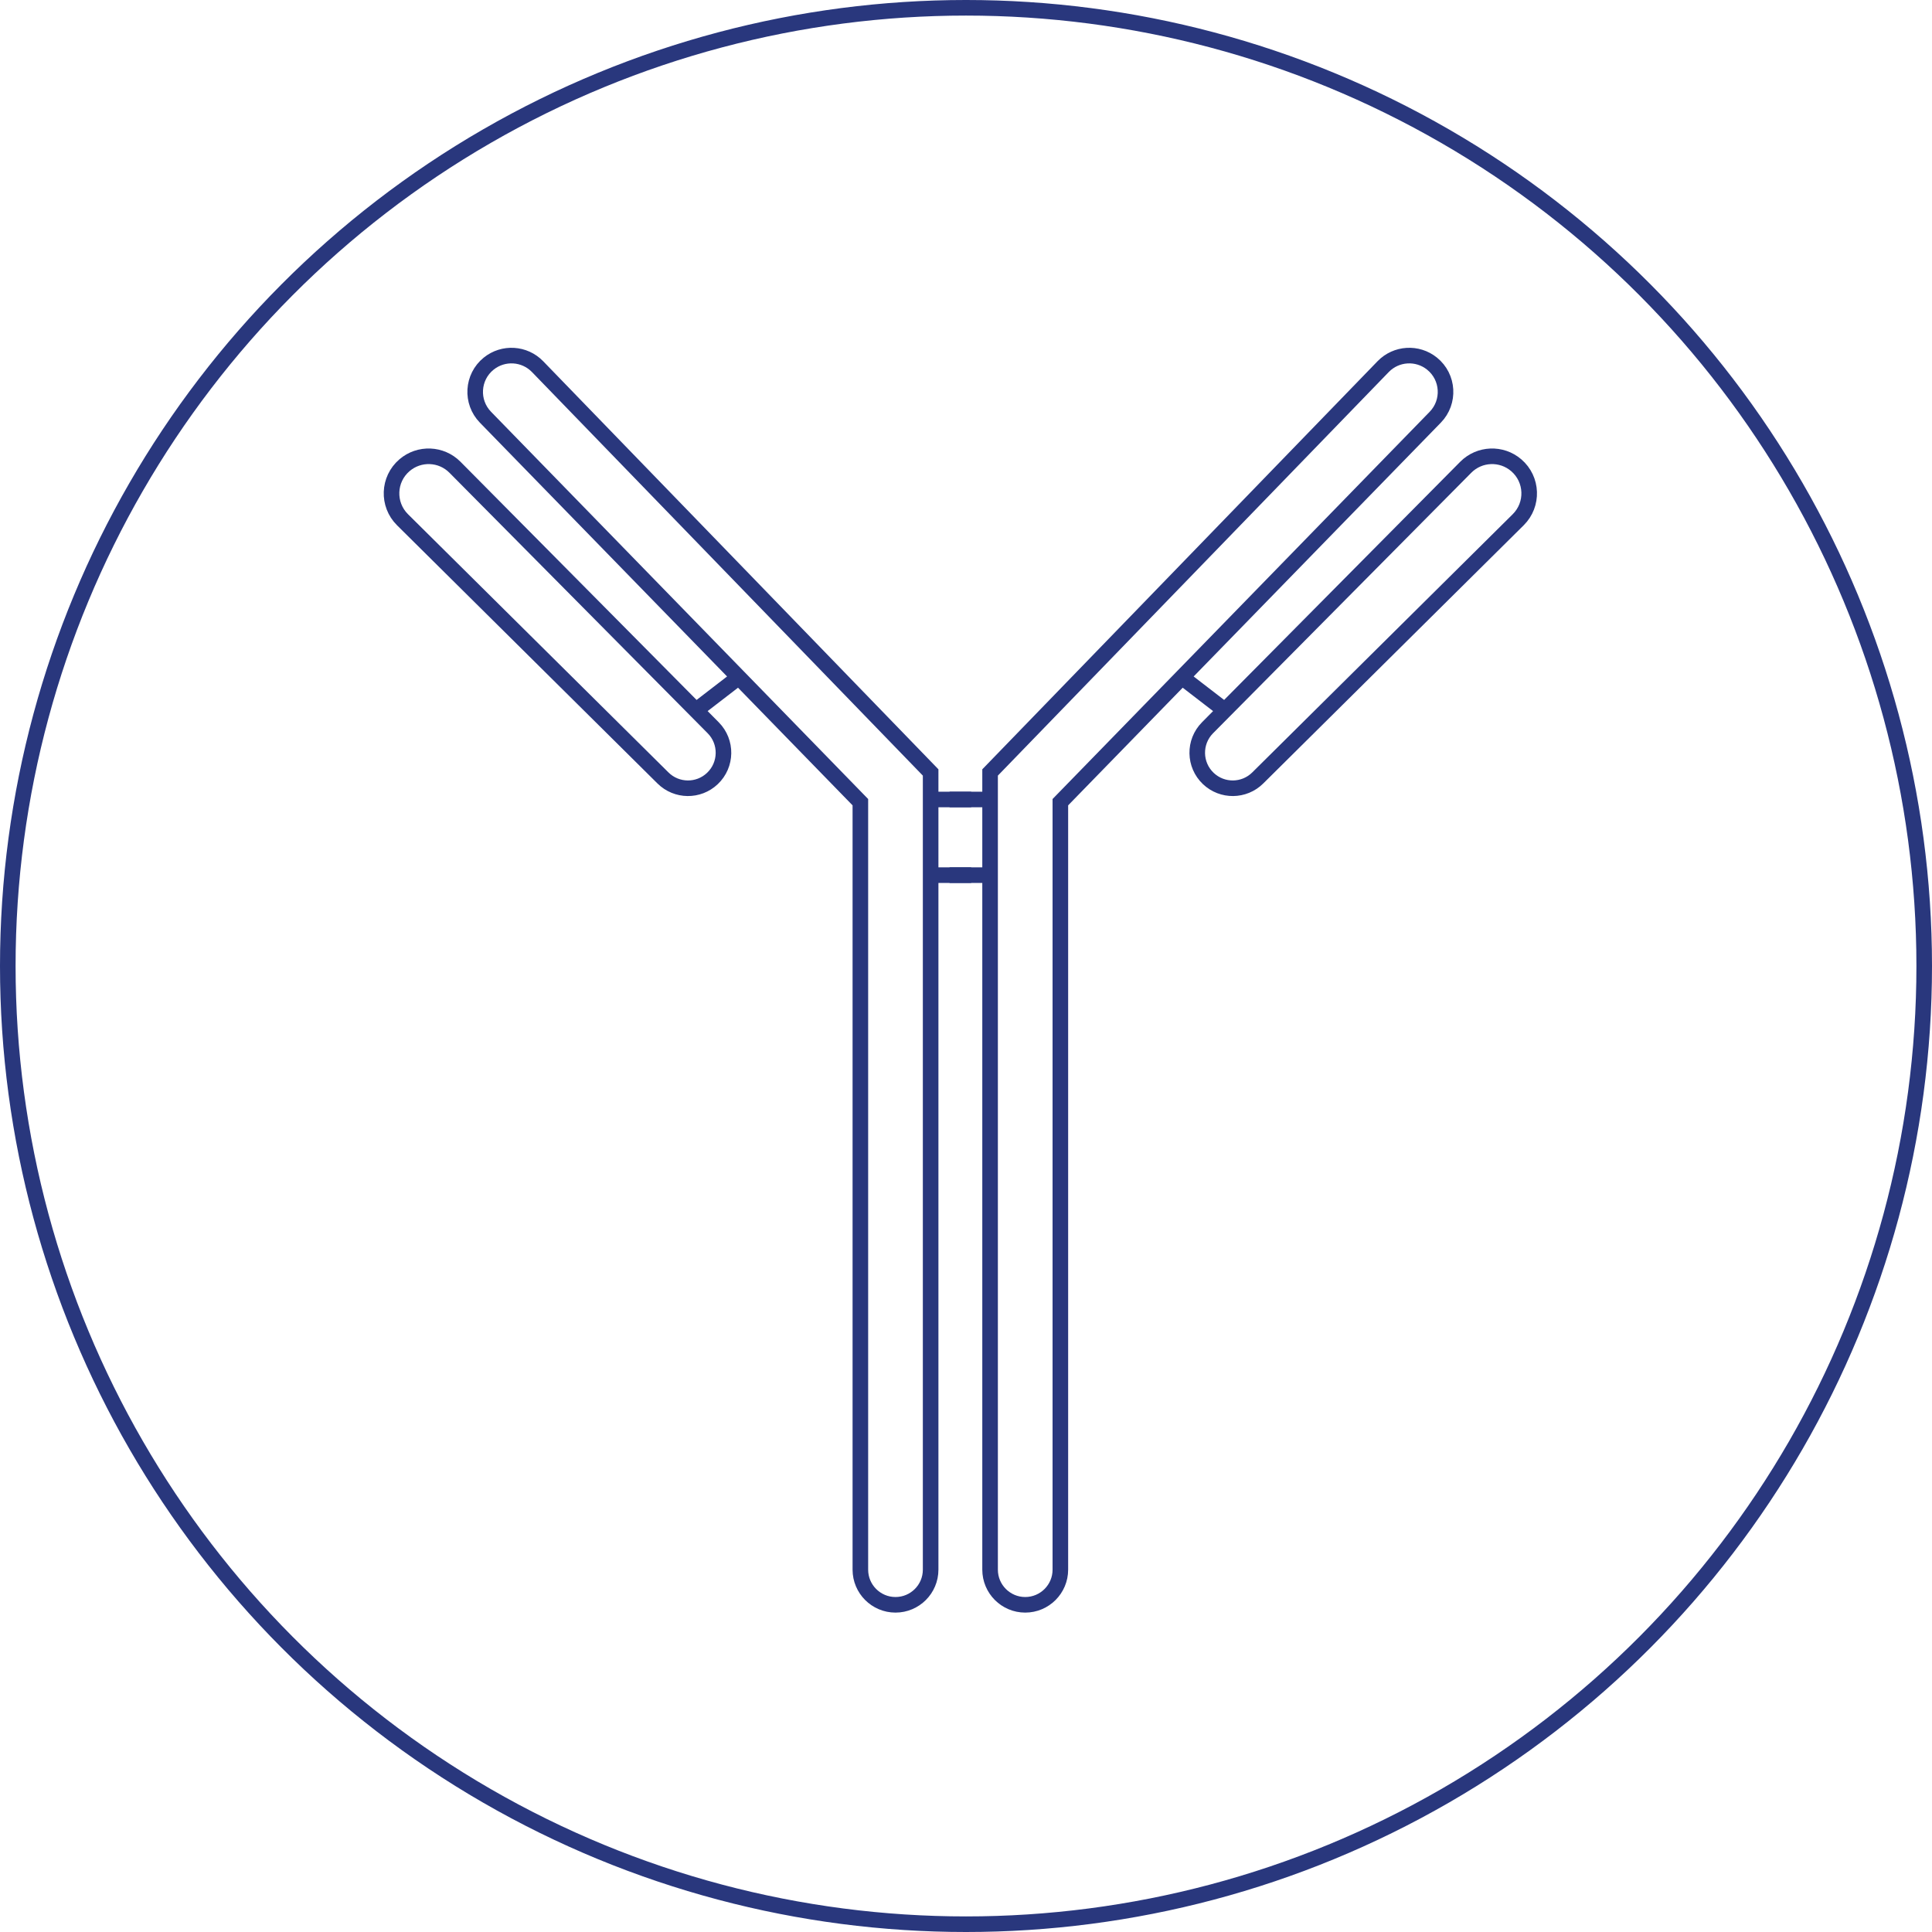
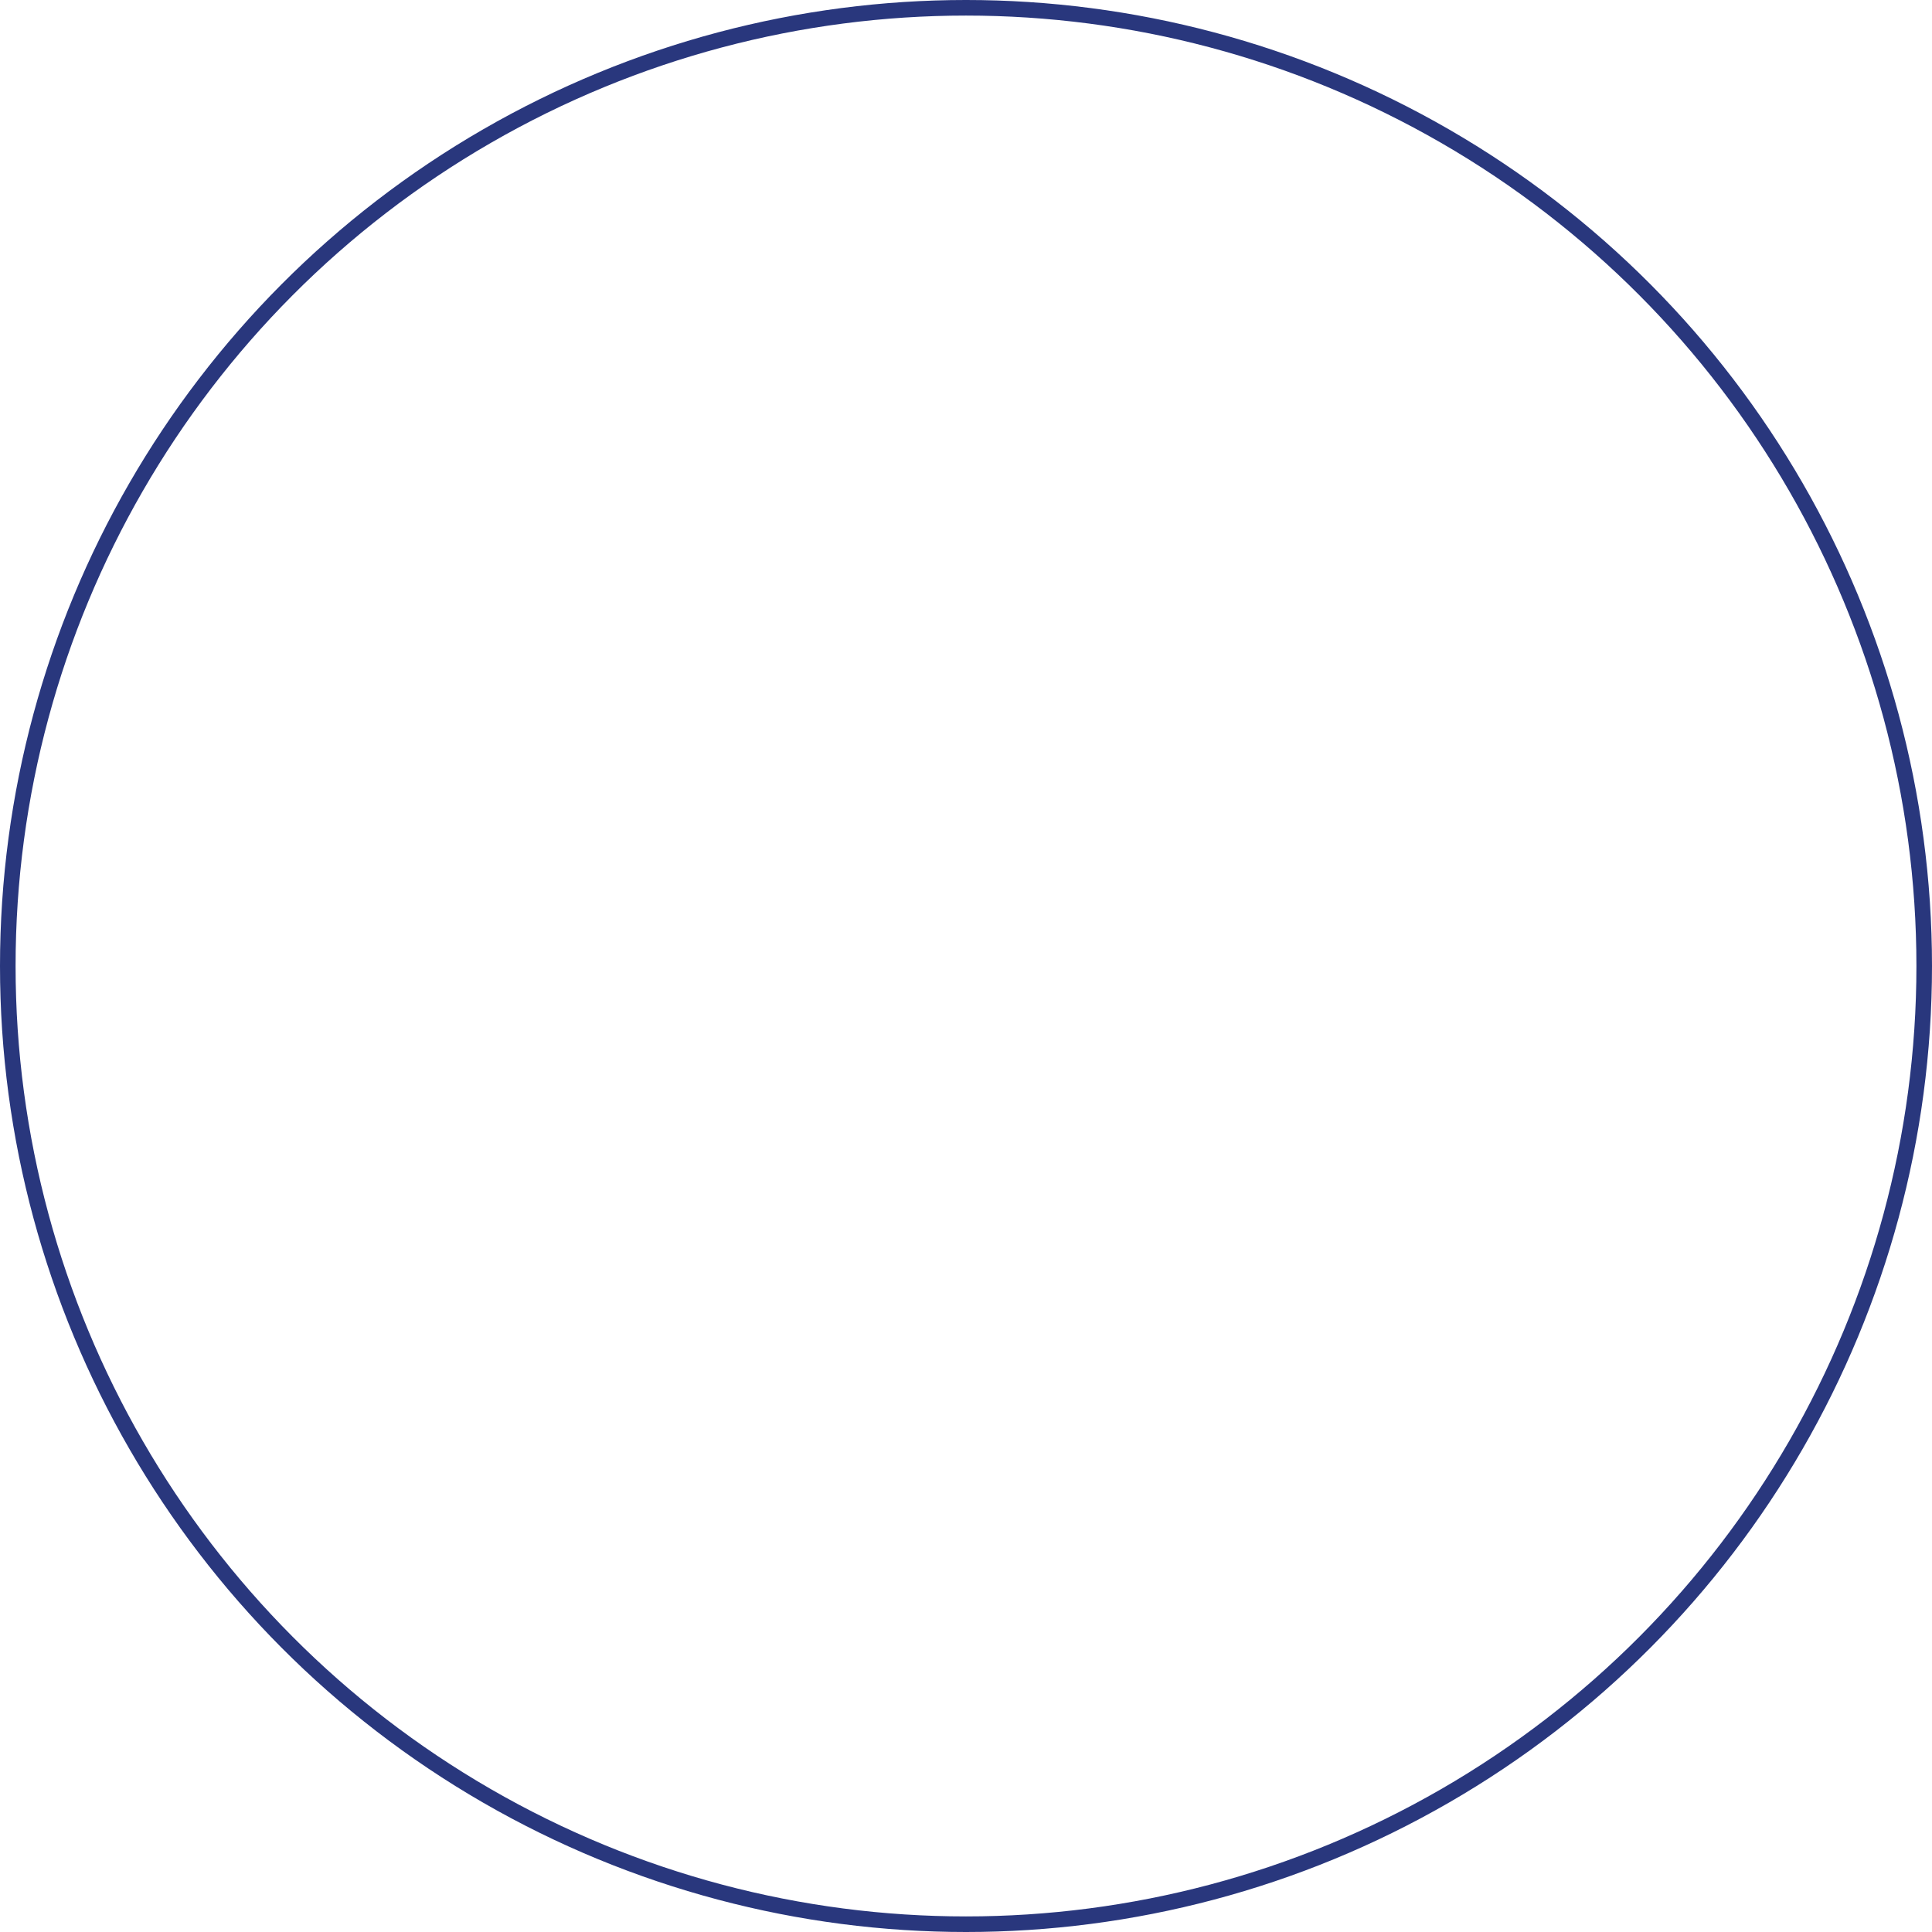
<svg xmlns="http://www.w3.org/2000/svg" width="124" height="124" viewBox="0 0 124 124" fill="none">
  <circle cx="62" cy="62" r="61.5" stroke="#29377D" />
-   <path d="M75.861 43.471L92.117 26.779C93.074 25.796 92.98 24.204 91.914 23.341C90.976 22.582 89.613 22.665 88.774 23.531L63.546 49.578V51.313M75.861 43.471L68.056 51.486V100.745C68.056 101.99 67.046 103 65.801 103C64.556 103 63.546 101.99 63.546 100.745V56.169M75.861 43.471L78.612 45.589M78.612 45.589L77.502 46.709C76.602 47.617 76.625 49.088 77.553 49.967C78.447 50.814 79.851 50.798 80.725 49.931L97.442 33.358C98.43 32.378 98.372 30.764 97.315 29.859C96.368 29.047 94.953 29.104 94.075 29.99L78.612 45.589ZM63.546 51.313H60.944M63.546 51.313V56.169M63.546 56.169H60.944" stroke="#29377D" />
-   <path d="M47.415 43.471L31.159 26.779C30.202 25.796 30.296 24.204 31.362 23.341C32.3 22.582 33.663 22.665 34.502 23.531L59.73 49.578V51.313M47.415 43.471L55.22 51.486V100.745C55.22 101.99 56.23 103 57.475 103C58.721 103 59.73 101.99 59.73 100.745V56.169M47.415 43.471L44.664 45.589M44.664 45.589L45.774 46.709C46.675 47.617 46.651 49.088 45.723 49.967C44.83 50.814 43.425 50.798 42.551 49.931L25.834 33.358C24.846 32.378 24.904 30.764 25.961 29.859C26.909 29.047 28.323 29.104 29.201 29.99L44.664 45.589ZM59.73 51.313H62.332M59.73 51.313V56.169M59.73 56.169H62.332" stroke="#29377D" />
</svg>